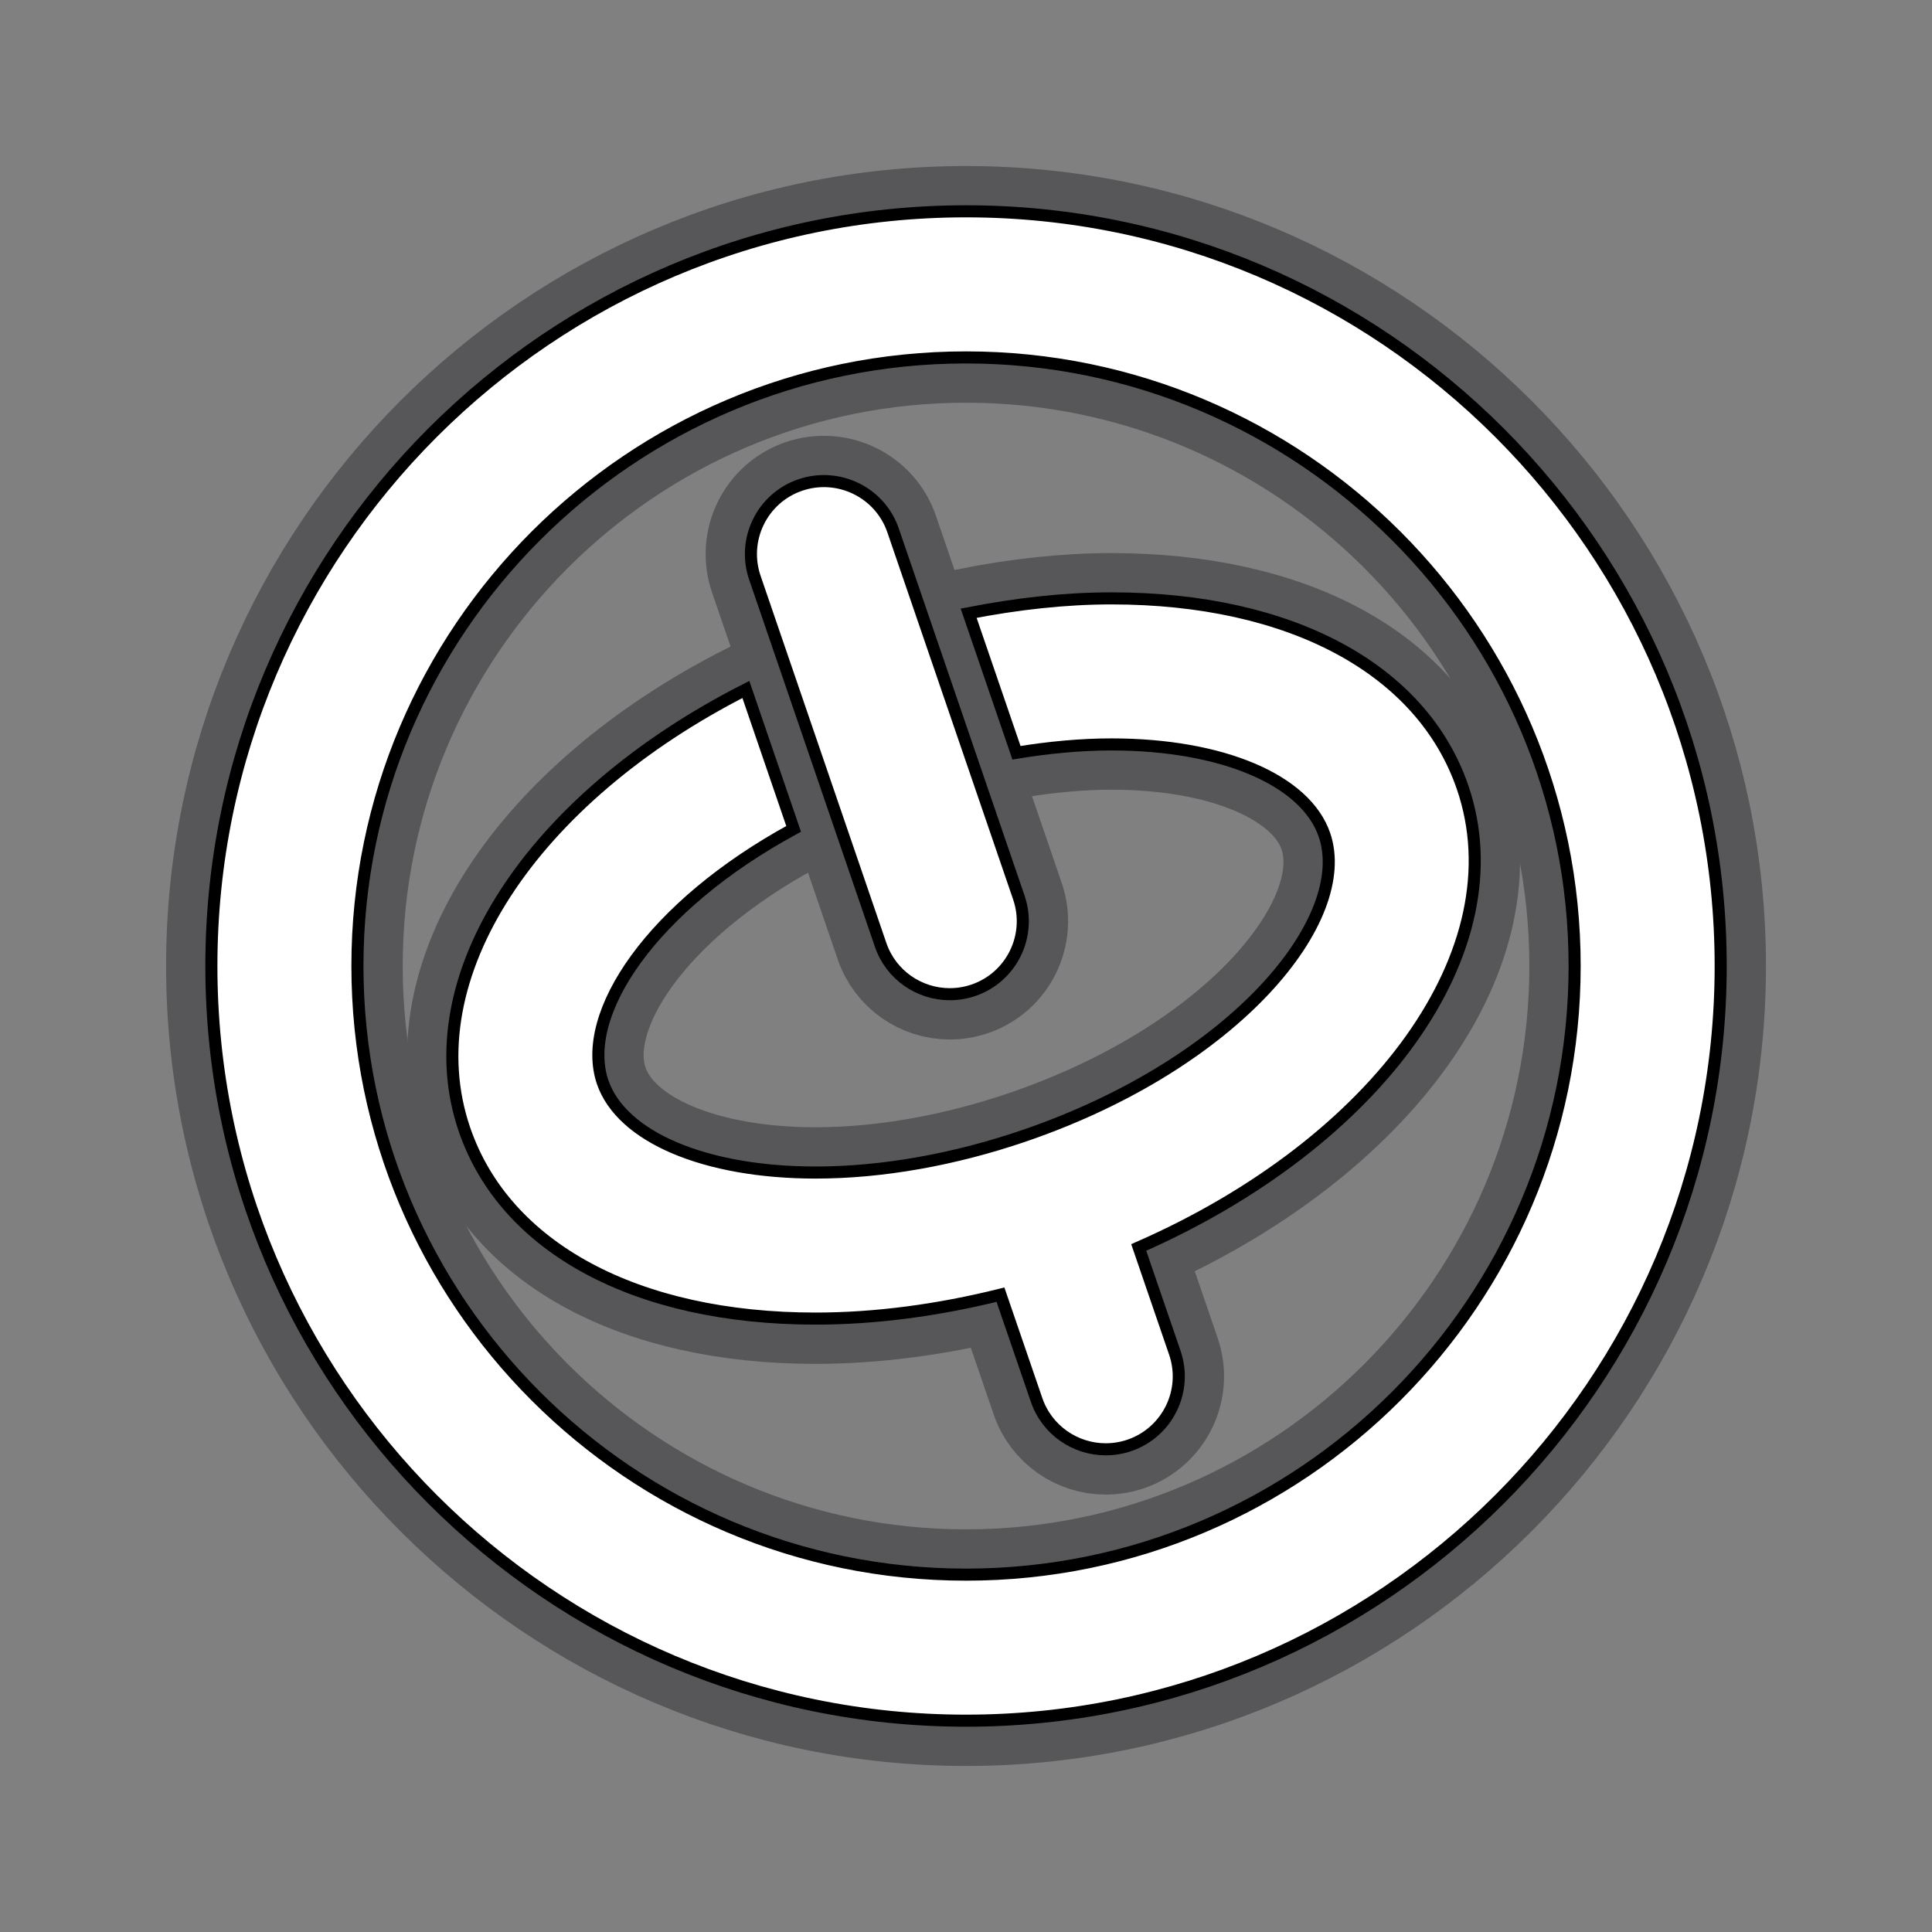
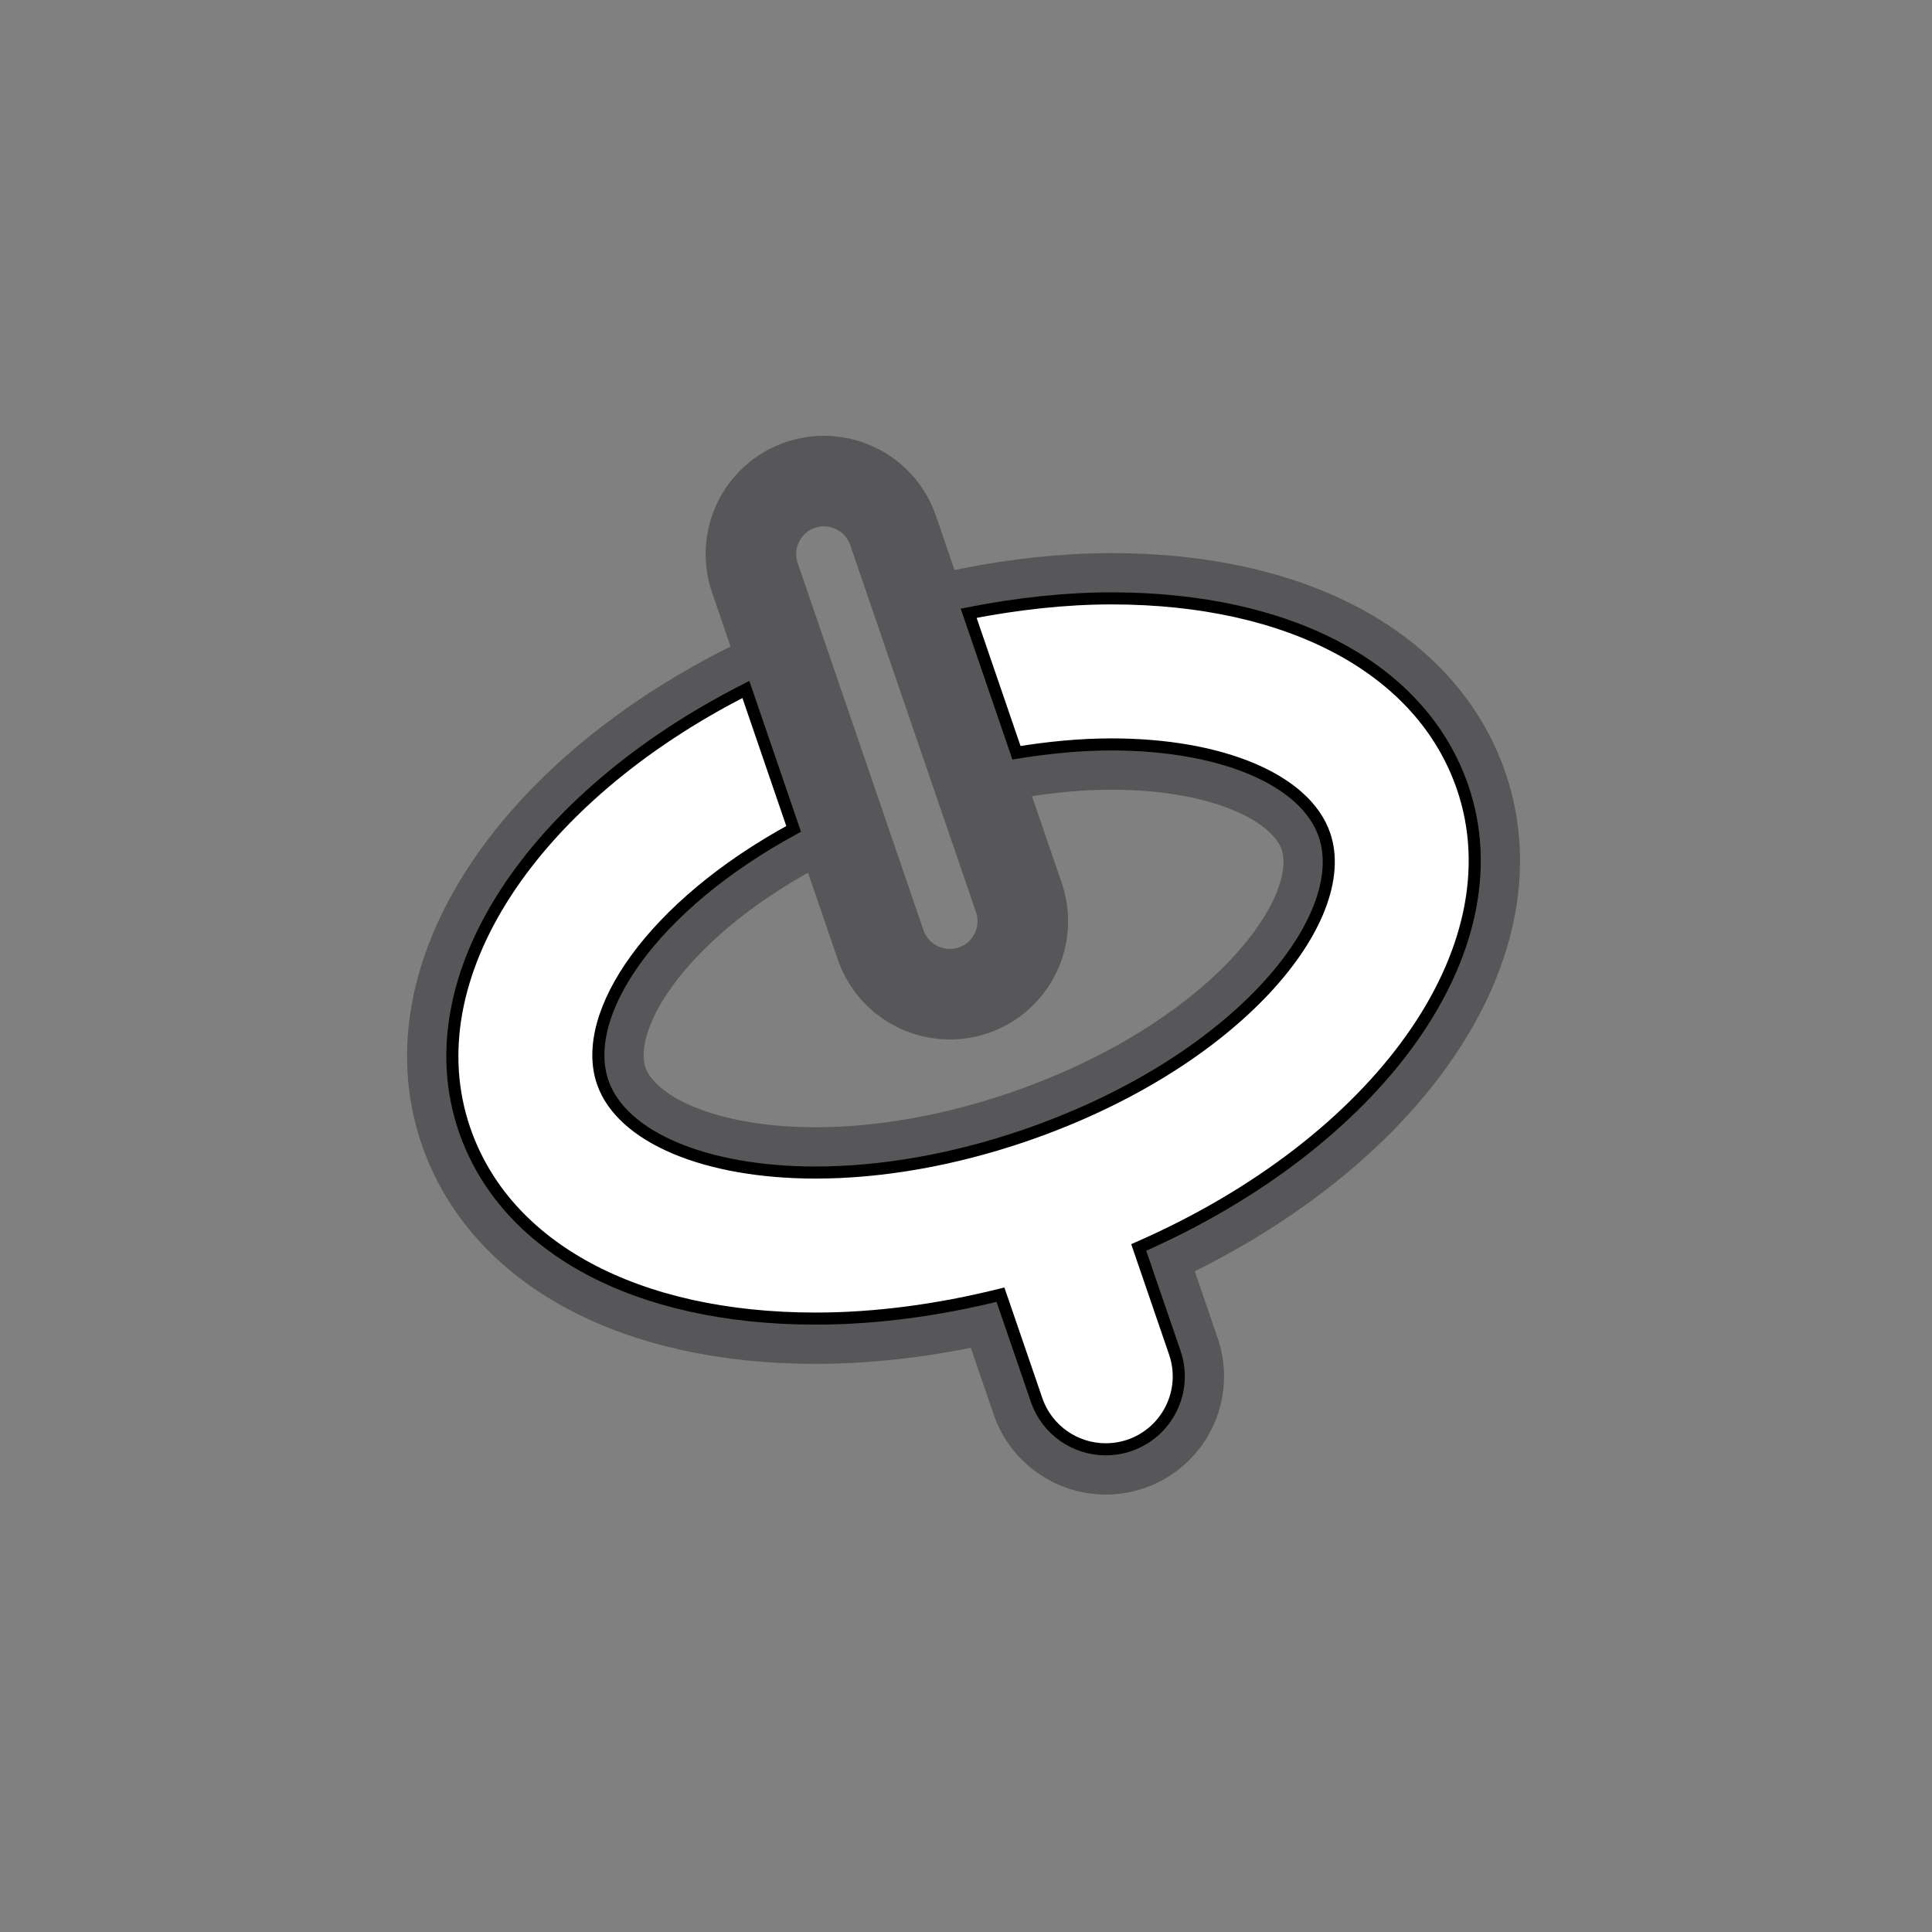
<svg xmlns="http://www.w3.org/2000/svg" version="1.0" x="0px" y="0px" width="32px" height="32px" viewBox="-3506.667 -2606 32 32" enable-background="new -3506.667 -2606 32 32" xml:space="preserve">
  <rect x="-3506.667" y="-2606" width="32" height="32" fill="#808080" stroke="none" />
  <g id="Layer_1">
</g>
  <g id="Ebene_1">
    <g>
      <g opacity="0.4">
        <path fill="none" stroke="#1A171B" stroke-width="1.5" d="M-3492.081-2590.35c0.172,0.502,0.642,0.817,1.145,0.817     c0.13,0,0.262-0.021,0.392-0.065c0.632-0.216,0.969-0.904,0.752-1.537l-2.083-6.08c-0.216-0.631-0.906-0.966-1.536-0.752     c-0.633,0.216-0.969,0.904-0.753,1.536L-3492.081-2590.35z" />
-         <path fill="none" stroke="#1A171B" stroke-width="1.5" d="M-3490.667-2602.5c-6.892,0-12.499,5.607-12.499,12.5     s5.607,12.5,12.499,12.5s12.5-5.607,12.5-12.5S-3483.775-2602.5-3490.667-2602.5z M-3490.667-2579.919     c-5.558,0-10.08-4.521-10.08-10.081c0-5.559,4.522-10.08,10.08-10.08c5.559,0,10.081,4.521,10.081,10.08     C-3480.586-2584.441-3485.108-2579.919-3490.667-2579.919z" />
        <path fill="none" stroke="#1A171B" stroke-width="1.5" d="M-3482.441-2592.957c-0.672-1.961-2.847-3.132-5.817-3.132     c-0.764,0-1.562,0.089-2.365,0.246l0.792,2.311c0.536-0.088,1.065-0.138,1.573-0.138c1.832,0,3.216,0.588,3.528,1.498     c0.476,1.387-1.449,3.776-4.971,4.983c-1.164,0.398-2.359,0.61-3.456,0.61c-1.832,0-3.216-0.588-3.528-1.497     c-0.386-1.129,0.811-2.917,3.163-4.195l-0.791-2.309c-3.53,1.792-5.525,4.764-4.661,7.288c0.672,1.961,2.847,3.132,5.817,3.132     c0.985,0,2.025-0.138,3.061-0.396l0.598,1.743c0.172,0.502,0.642,0.818,1.145,0.818c0.13,0,0.263-0.021,0.393-0.065     c0.631-0.217,0.969-0.904,0.751-1.537l-0.597-1.741C-3483.843-2587.077-3481.522-2590.271-3482.441-2592.957z" />
      </g>
      <g>
-         <path fill="#FFFFFF" stroke="#000000" stroke-width="0.2" d="M-3492.081-2590.35c0.172,0.502,0.642,0.817,1.145,0.817     c0.13,0,0.262-0.021,0.392-0.065c0.632-0.216,0.969-0.904,0.752-1.537l-2.083-6.08c-0.216-0.631-0.906-0.966-1.536-0.752     c-0.633,0.216-0.969,0.904-0.753,1.536L-3492.081-2590.35z" />
-         <path fill="#FFFFFF" stroke="#000000" stroke-width="0.2" d="M-3490.667-2602.5c-6.892,0-12.499,5.607-12.499,12.5     s5.607,12.5,12.499,12.5s12.5-5.607,12.5-12.5S-3483.775-2602.5-3490.667-2602.5z M-3490.667-2579.919     c-5.558,0-10.08-4.521-10.08-10.081c0-5.559,4.522-10.08,10.08-10.08c5.559,0,10.081,4.521,10.081,10.08     C-3480.586-2584.441-3485.108-2579.919-3490.667-2579.919z" />
        <path fill="#FFFFFF" stroke="#000000" stroke-width="0.2" d="M-3482.441-2592.957c-0.672-1.961-2.847-3.132-5.817-3.132     c-0.764,0-1.562,0.089-2.365,0.246l0.792,2.311c0.536-0.088,1.065-0.138,1.573-0.138c1.832,0,3.216,0.588,3.528,1.498     c0.476,1.387-1.449,3.776-4.971,4.983c-1.164,0.398-2.359,0.61-3.456,0.61c-1.832,0-3.216-0.588-3.528-1.497     c-0.386-1.129,0.811-2.917,3.163-4.195l-0.791-2.309c-3.53,1.792-5.525,4.764-4.661,7.288c0.672,1.961,2.847,3.132,5.817,3.132     c0.985,0,2.025-0.138,3.061-0.396l0.598,1.743c0.172,0.502,0.642,0.818,1.145,0.818c0.13,0,0.263-0.021,0.393-0.065     c0.631-0.217,0.969-0.904,0.751-1.537l-0.597-1.741C-3483.843-2587.077-3481.522-2590.271-3482.441-2592.957z" />
      </g>
    </g>
  </g>
  <g id="Layer_2">
</g>
</svg>